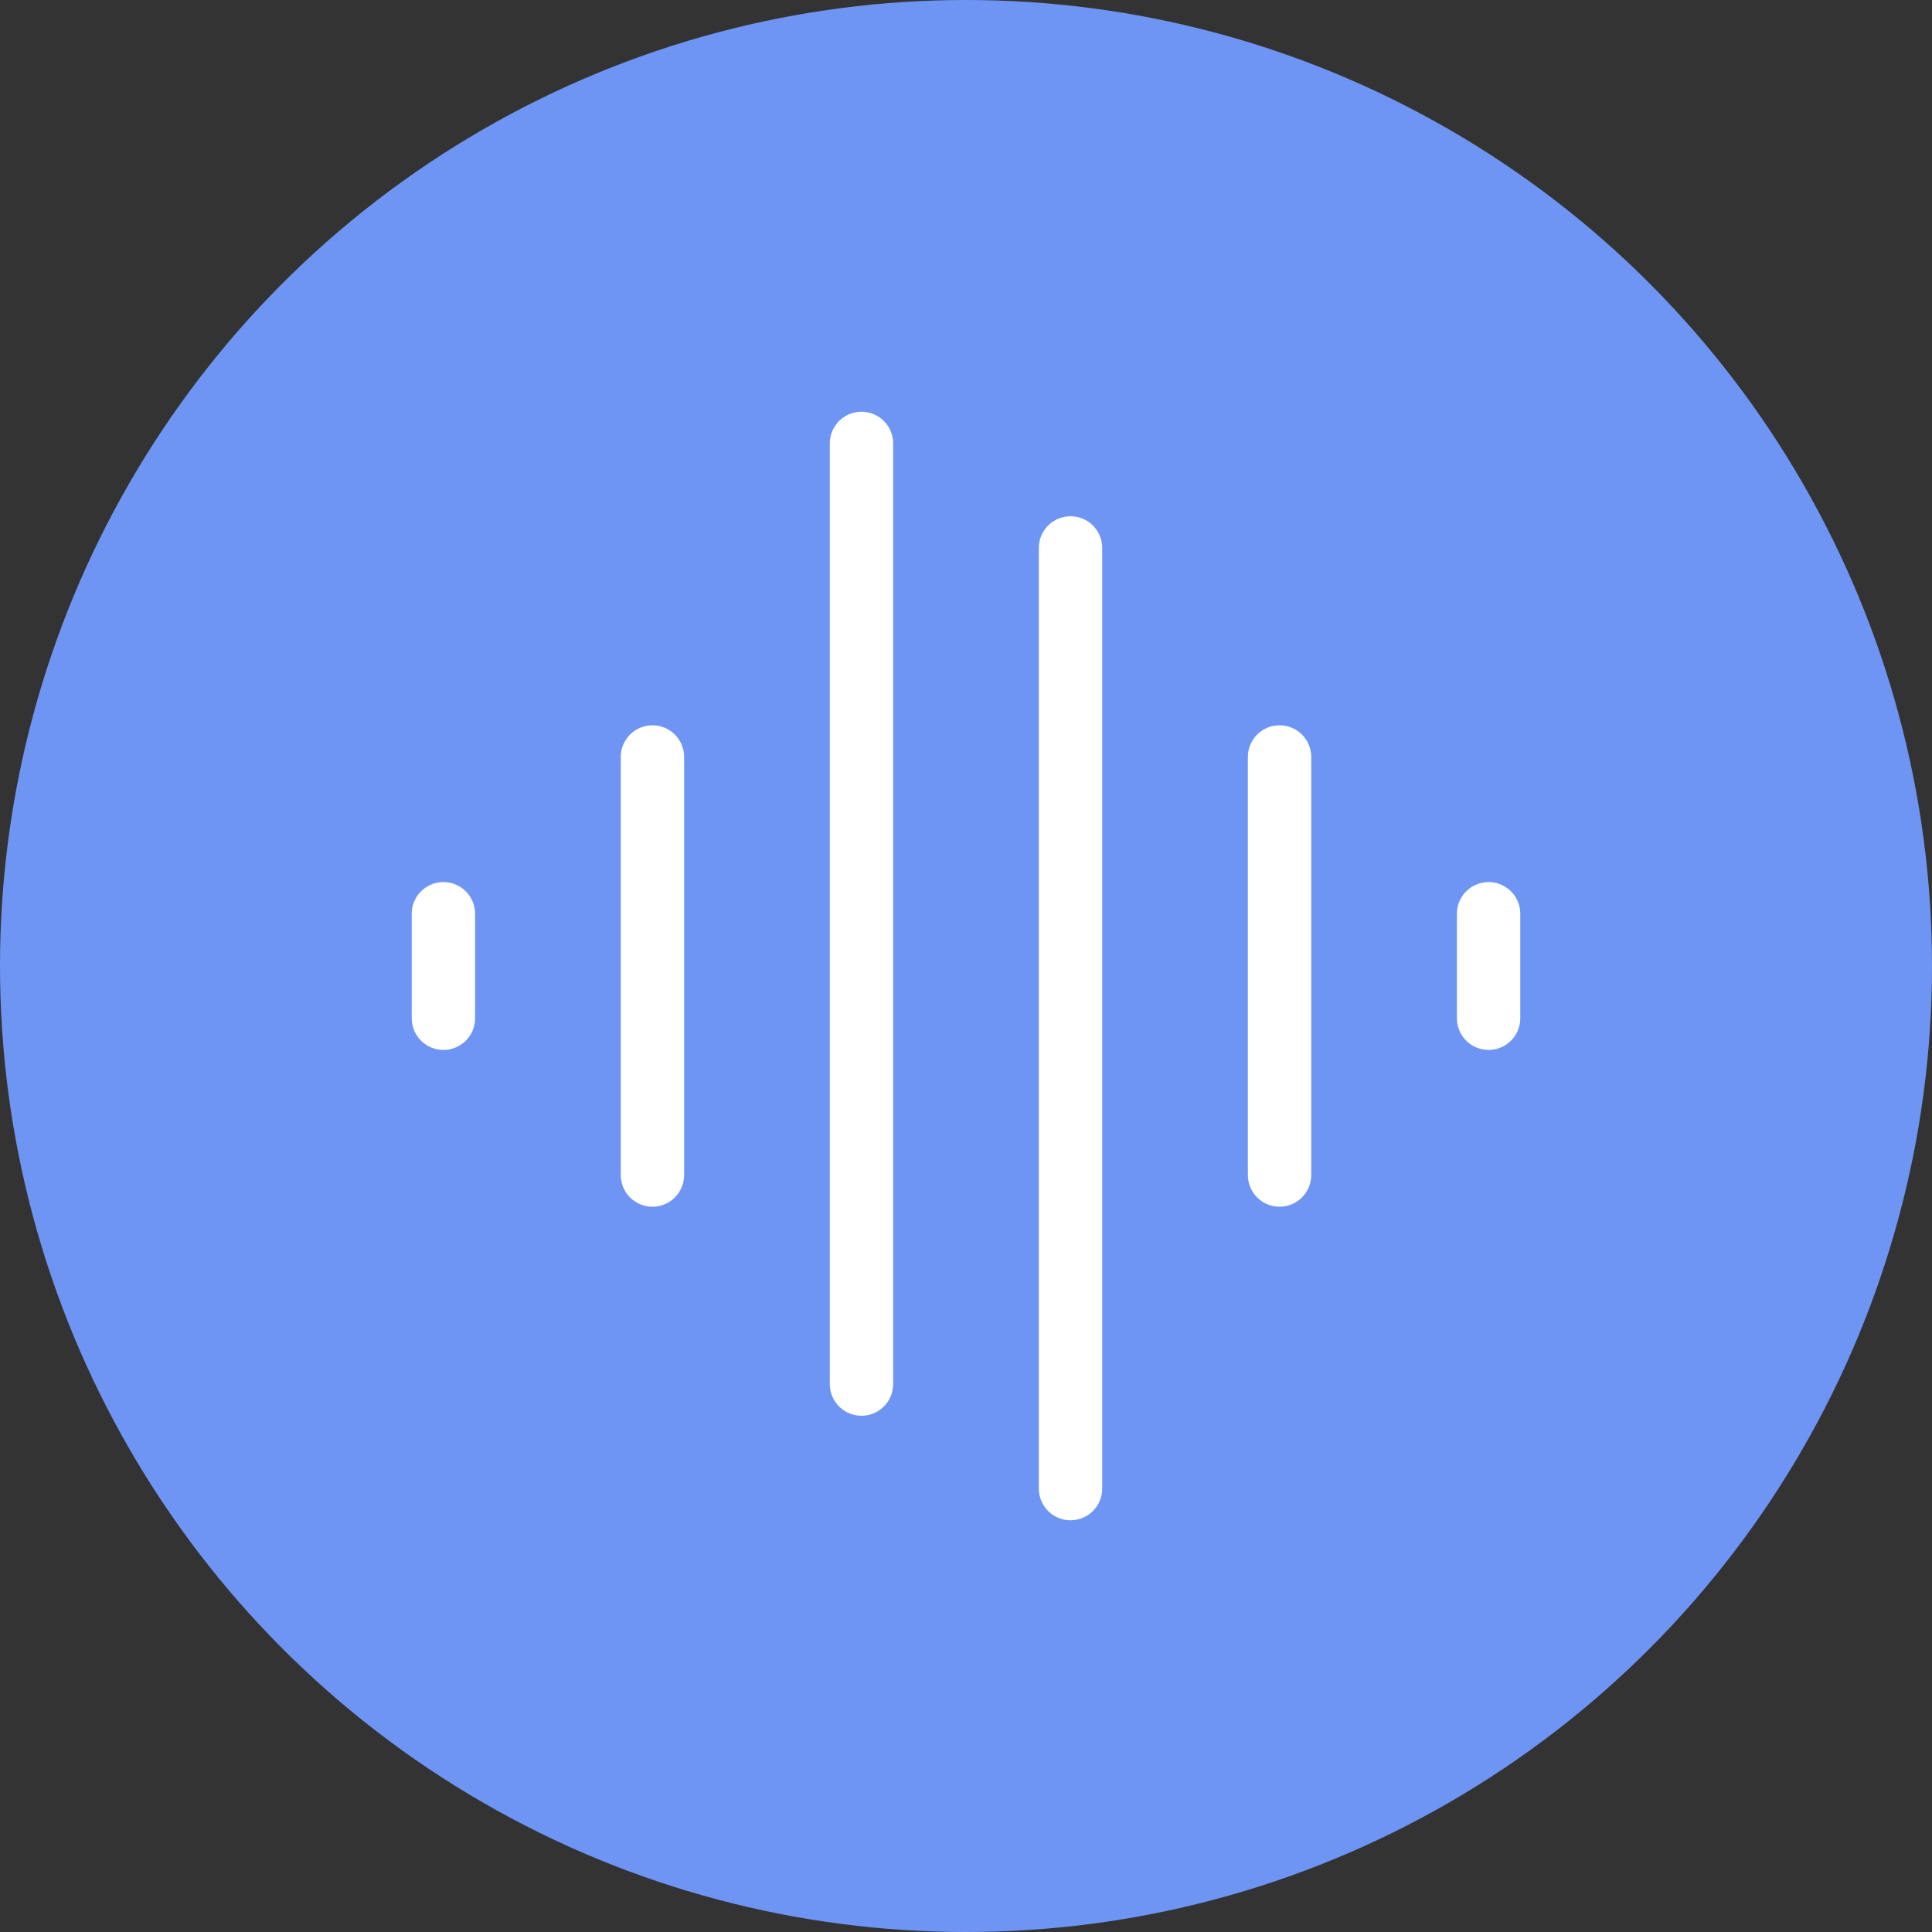
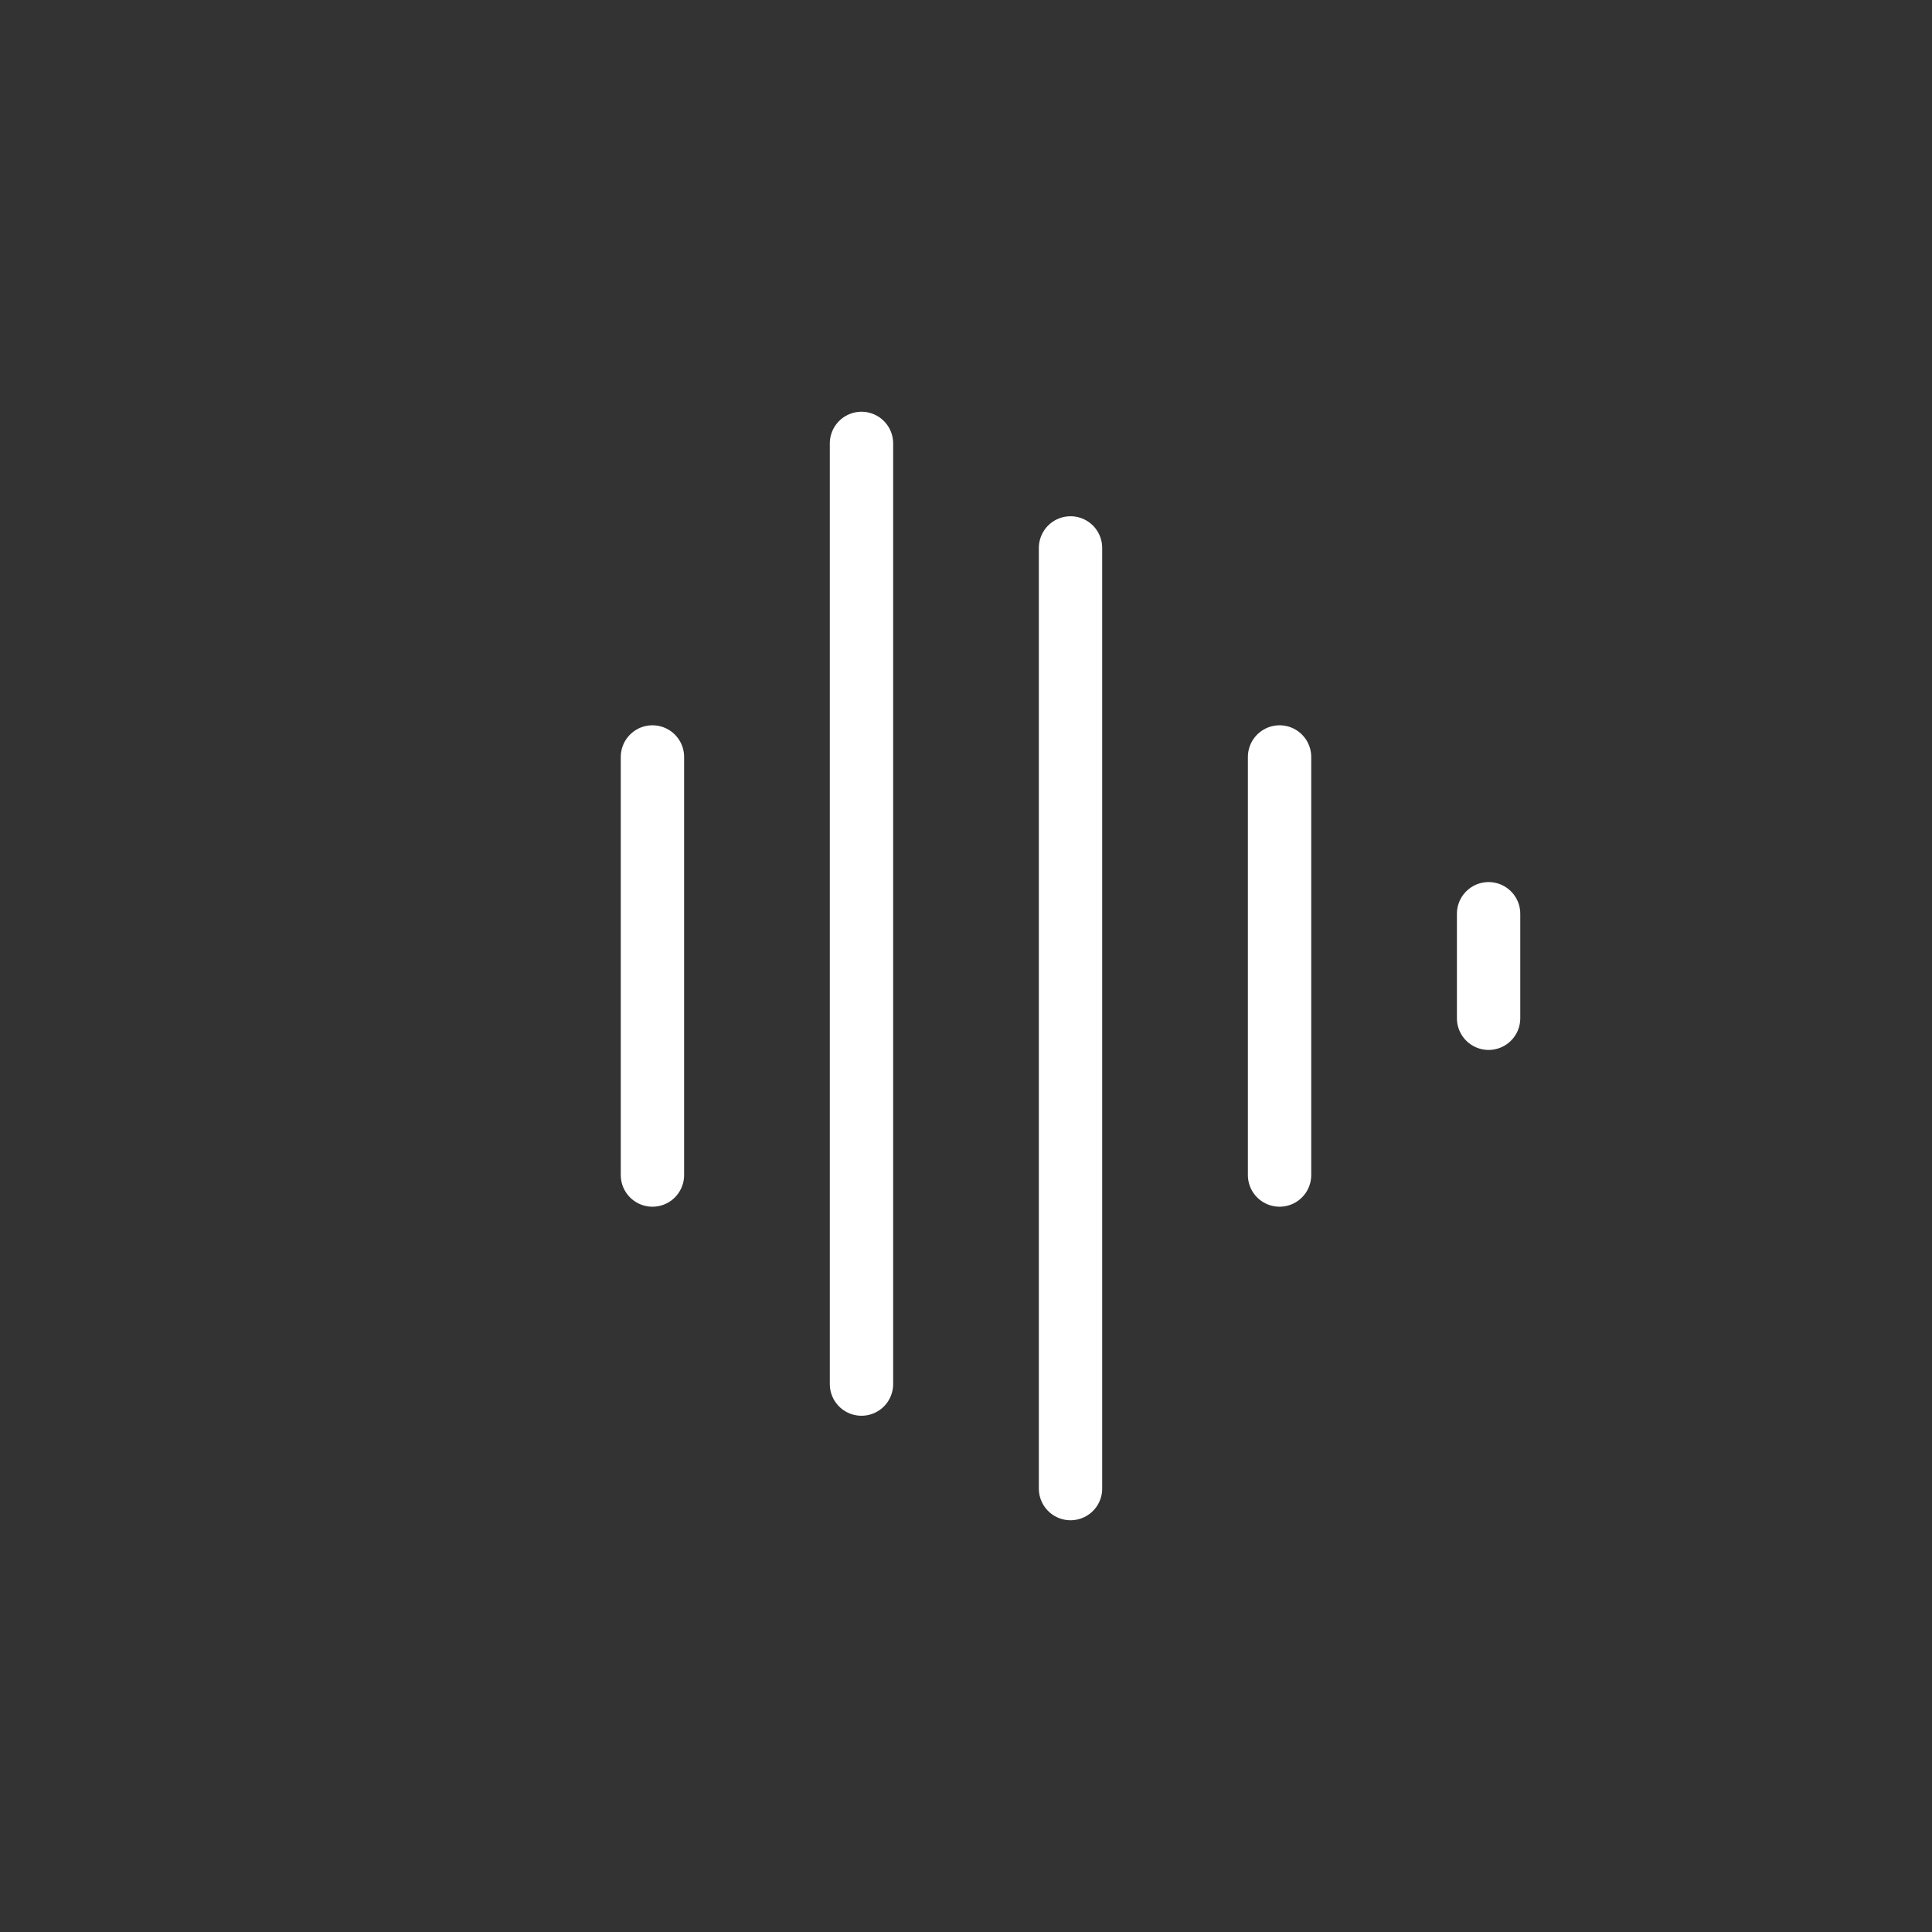
<svg xmlns="http://www.w3.org/2000/svg" width="61" height="61" viewBox="0 0 61 61" fill="none">
  <rect x="0" y="0" width="61" height="61" fill="#333333" stroke="none" />
-   <circle cx="30.5" cy="30.5" r="30.5" fill="#6F95F4" />
  <path d="M27.2 14V43.7" stroke="white" stroke-width="2" stroke-linecap="round" stroke-linejoin="round" />
  <path d="M20.6 23.9V37.1" stroke="white" stroke-width="2" stroke-linecap="round" stroke-linejoin="round" />
-   <path d="M14 28.85V32.15" stroke="white" stroke-width="2" stroke-linecap="round" stroke-linejoin="round" />
  <path d="M33.8 17.3V47" stroke="white" stroke-width="2" stroke-linecap="round" stroke-linejoin="round" />
  <path d="M40.4 23.9V37.1" stroke="white" stroke-width="2" stroke-linecap="round" stroke-linejoin="round" />
  <path d="M47 28.85V32.15" stroke="white" stroke-width="2" stroke-linecap="round" stroke-linejoin="round" />
</svg>